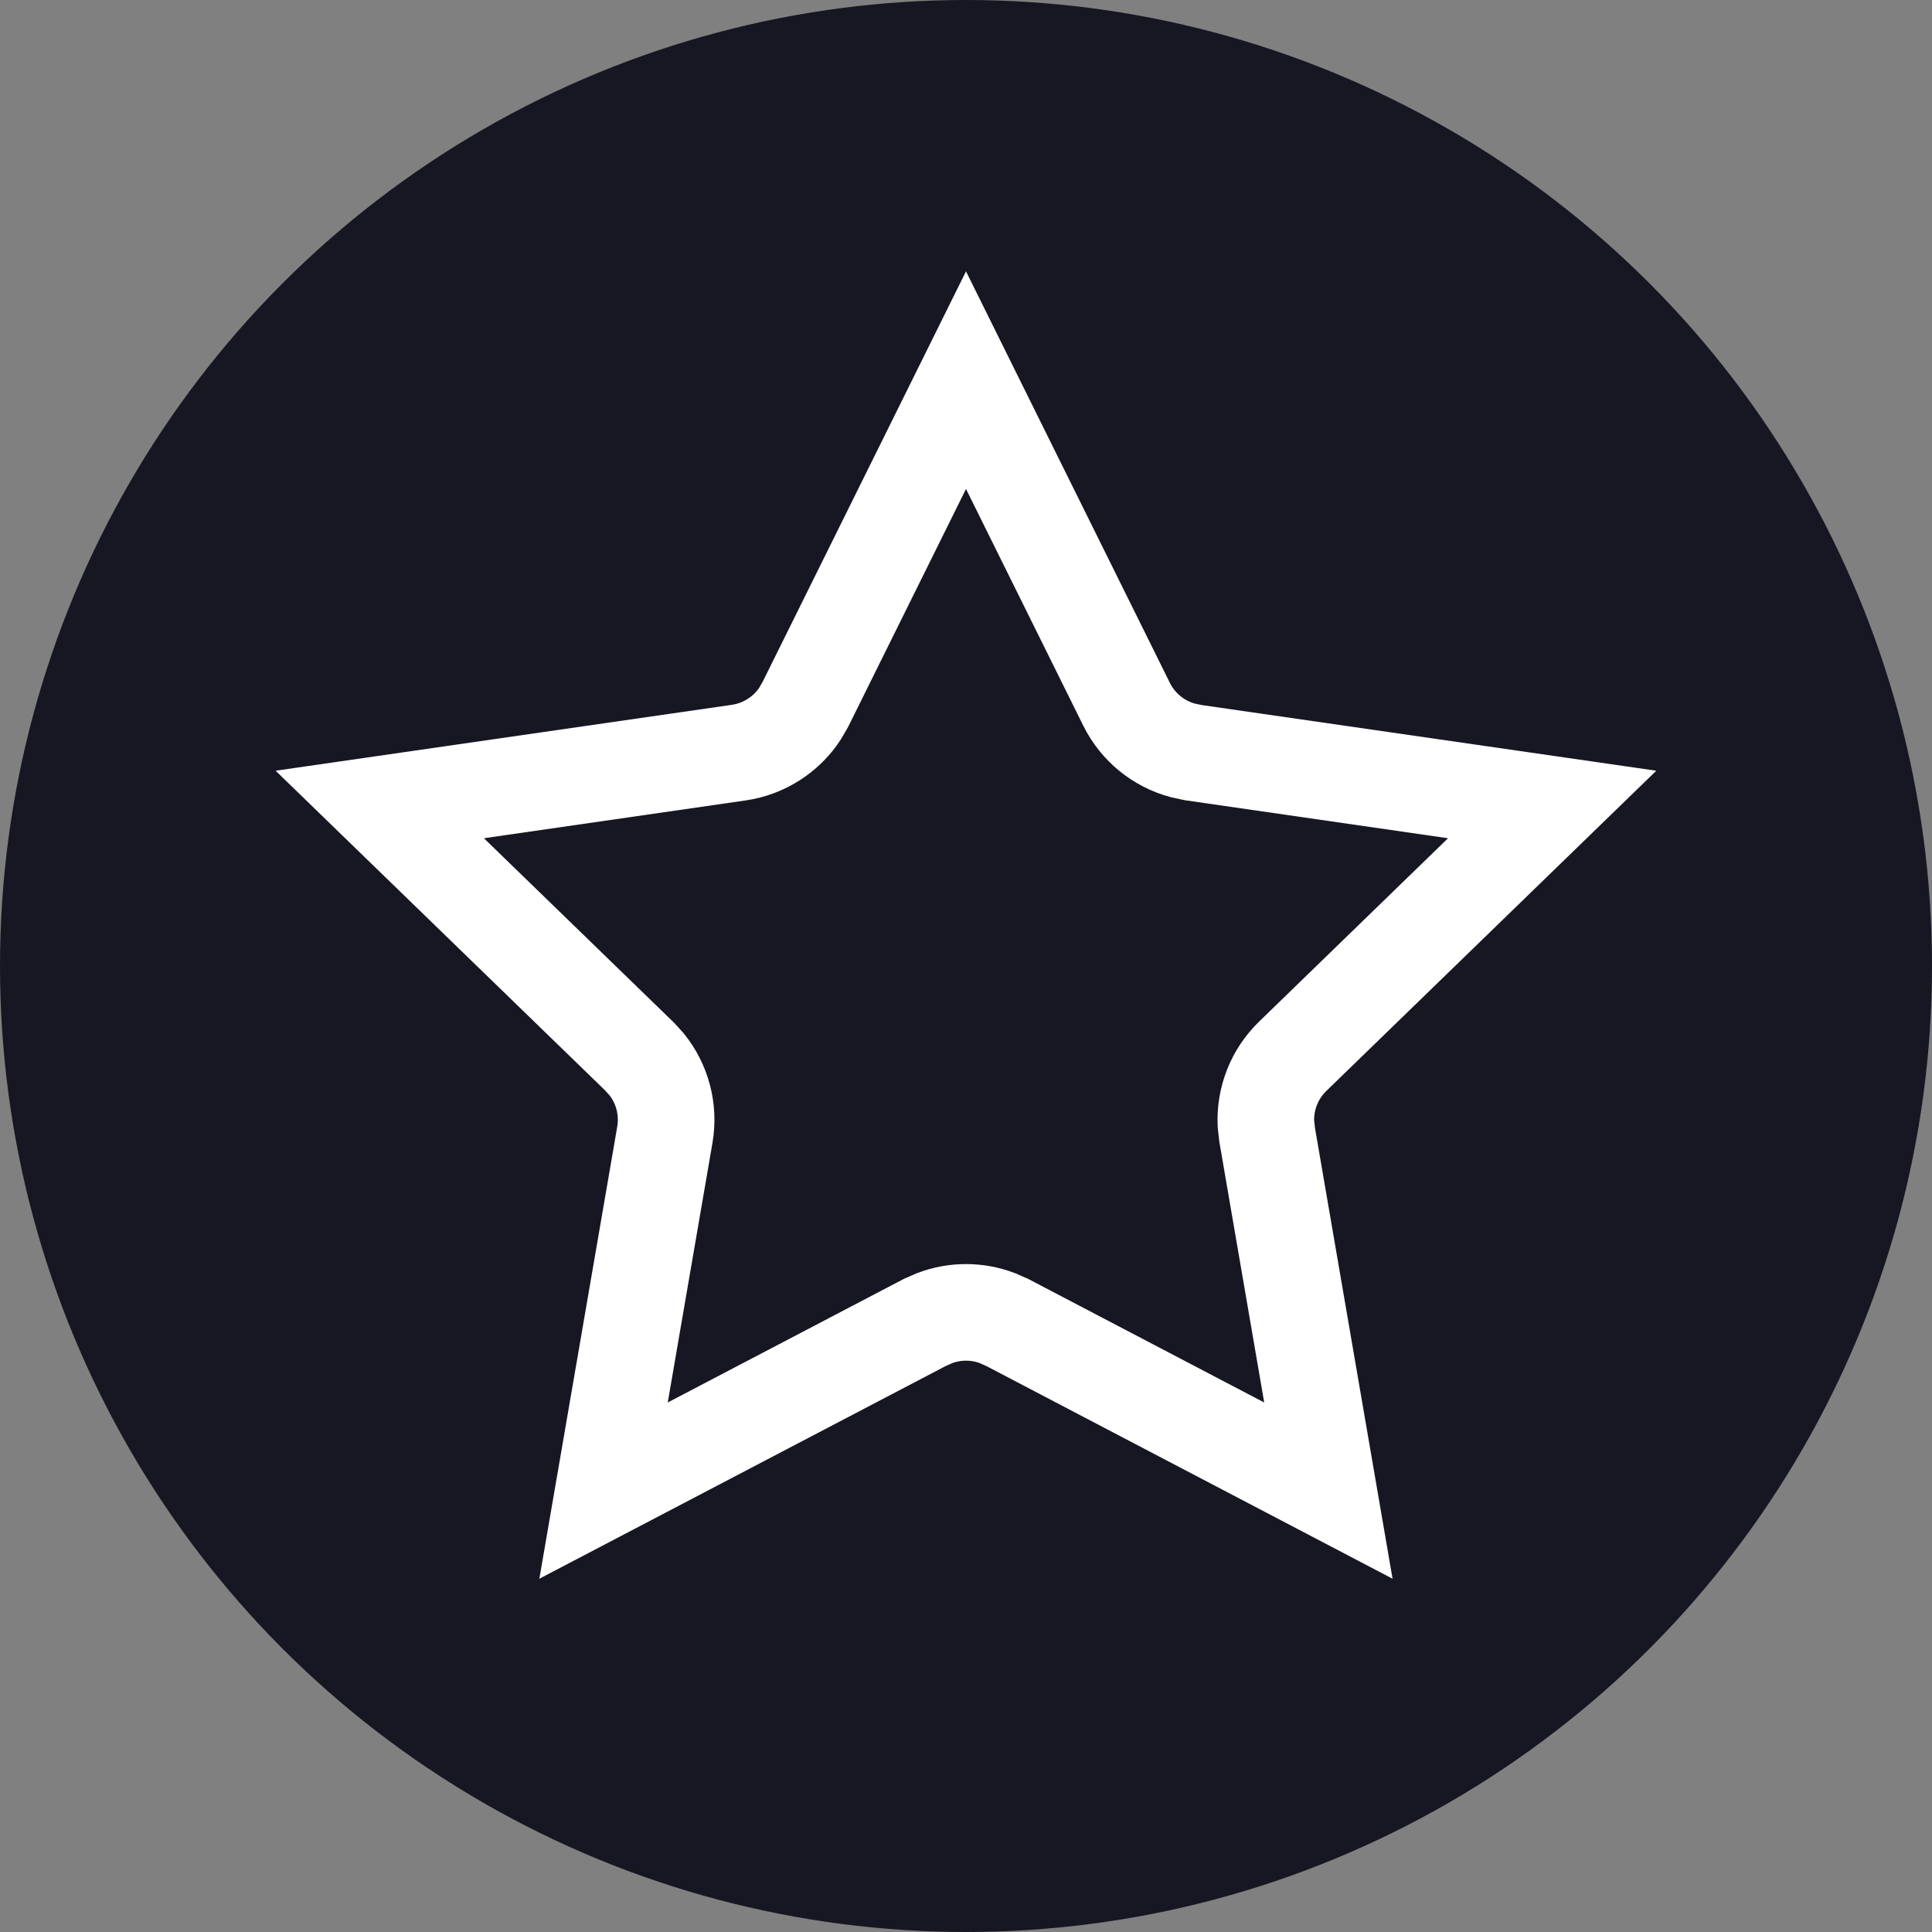
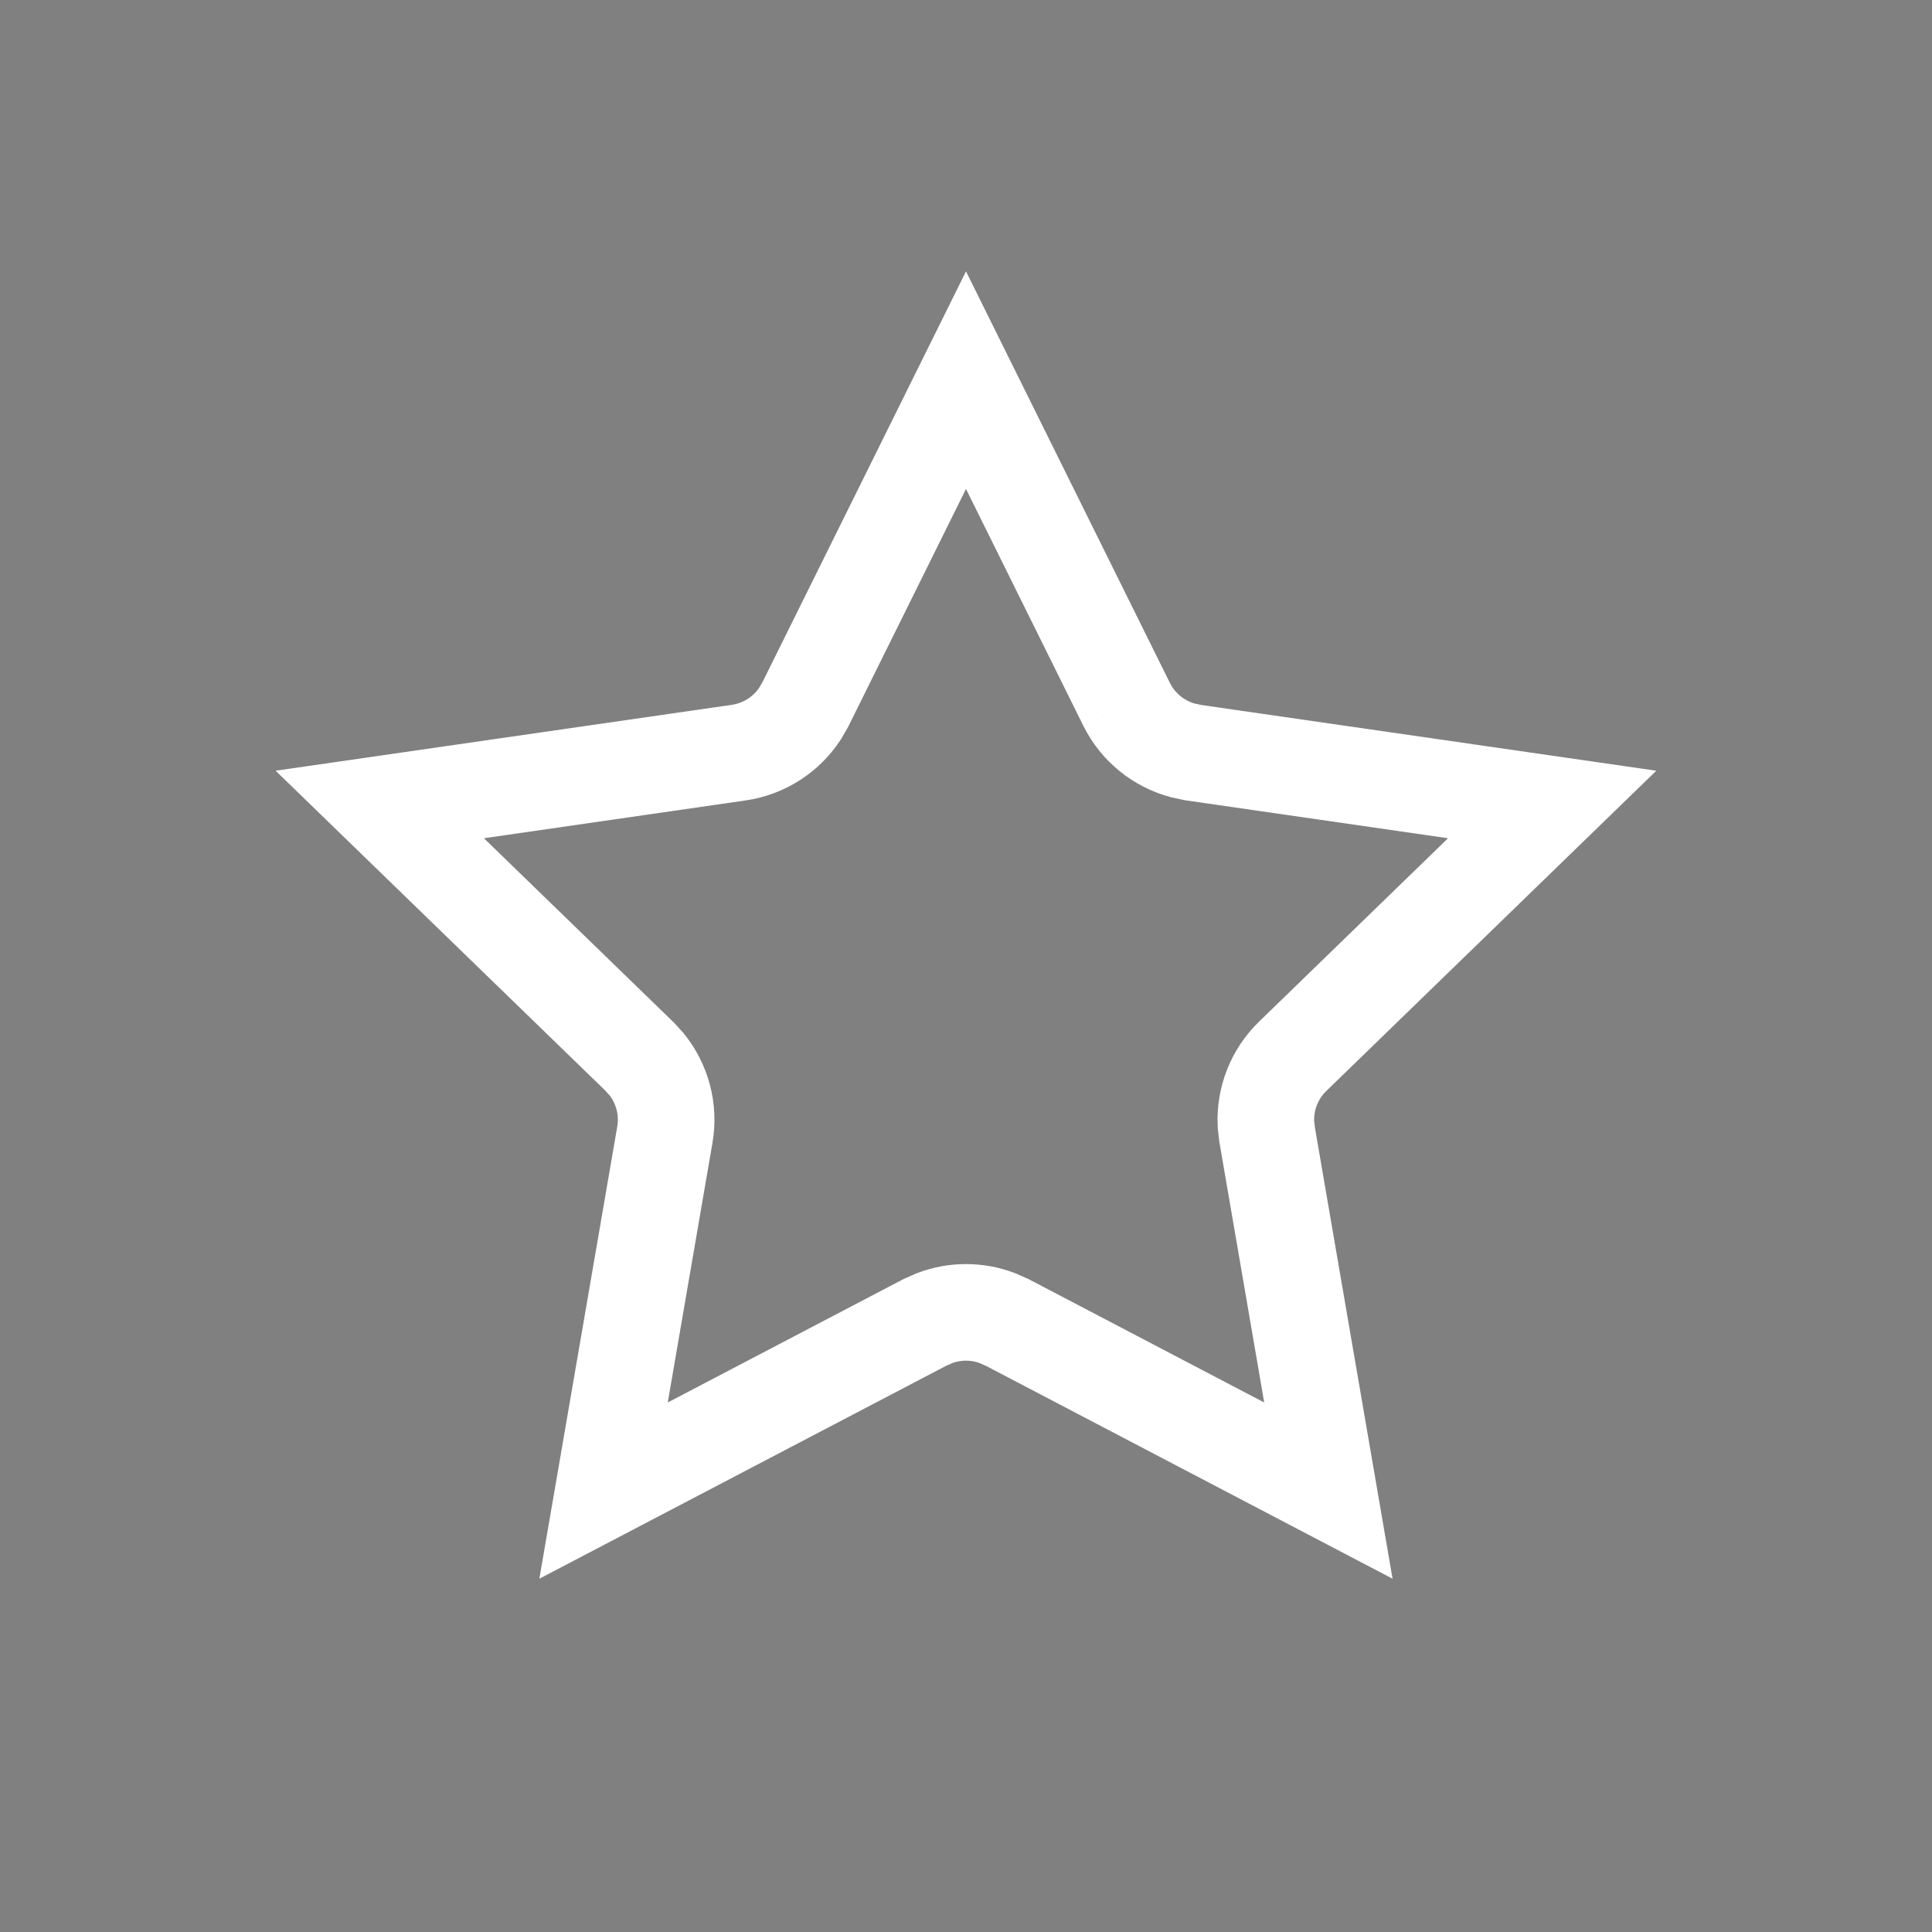
<svg xmlns="http://www.w3.org/2000/svg" width="30" height="30" viewBox="0 0 30 30" fill="none">
  <rect x="0" y="0" width="30" height="30" fill="#808080" stroke="none" />
-   <circle cx="15" cy="15" r="15" fill="#171723" />
-   <path d="M17.494 10.937C17.67 11.292 17.99 11.55 18.366 11.652L18.53 11.687L24.102 12.492L20.072 16.403C19.788 16.679 19.639 17.062 19.657 17.453L19.676 17.62L20.627 23.146L15.64 20.535L15.485 20.467C15.173 20.349 14.827 20.349 14.515 20.467L14.36 20.535L9.372 23.146L10.324 17.62C10.391 17.229 10.286 16.832 10.041 16.527L9.928 16.403L5.897 12.492L11.47 11.687C11.861 11.63 12.207 11.409 12.422 11.082L12.506 10.937L15 5.903L17.494 10.937Z" stroke="white" stroke-width="1.5" />
+   <path d="M17.494 10.937C17.67 11.292 17.99 11.55 18.366 11.652L18.53 11.687L24.102 12.492L20.072 16.403C19.788 16.679 19.639 17.062 19.657 17.453L19.676 17.62L20.627 23.146L15.64 20.535L15.485 20.467C15.173 20.349 14.827 20.349 14.515 20.467L14.36 20.535L9.372 23.146L10.324 17.62C10.391 17.229 10.286 16.832 10.041 16.527L9.928 16.403L5.897 12.492L11.47 11.687C11.861 11.63 12.207 11.409 12.422 11.082L12.506 10.937L15 5.903L17.494 10.937" stroke="white" stroke-width="1.5" />
</svg>